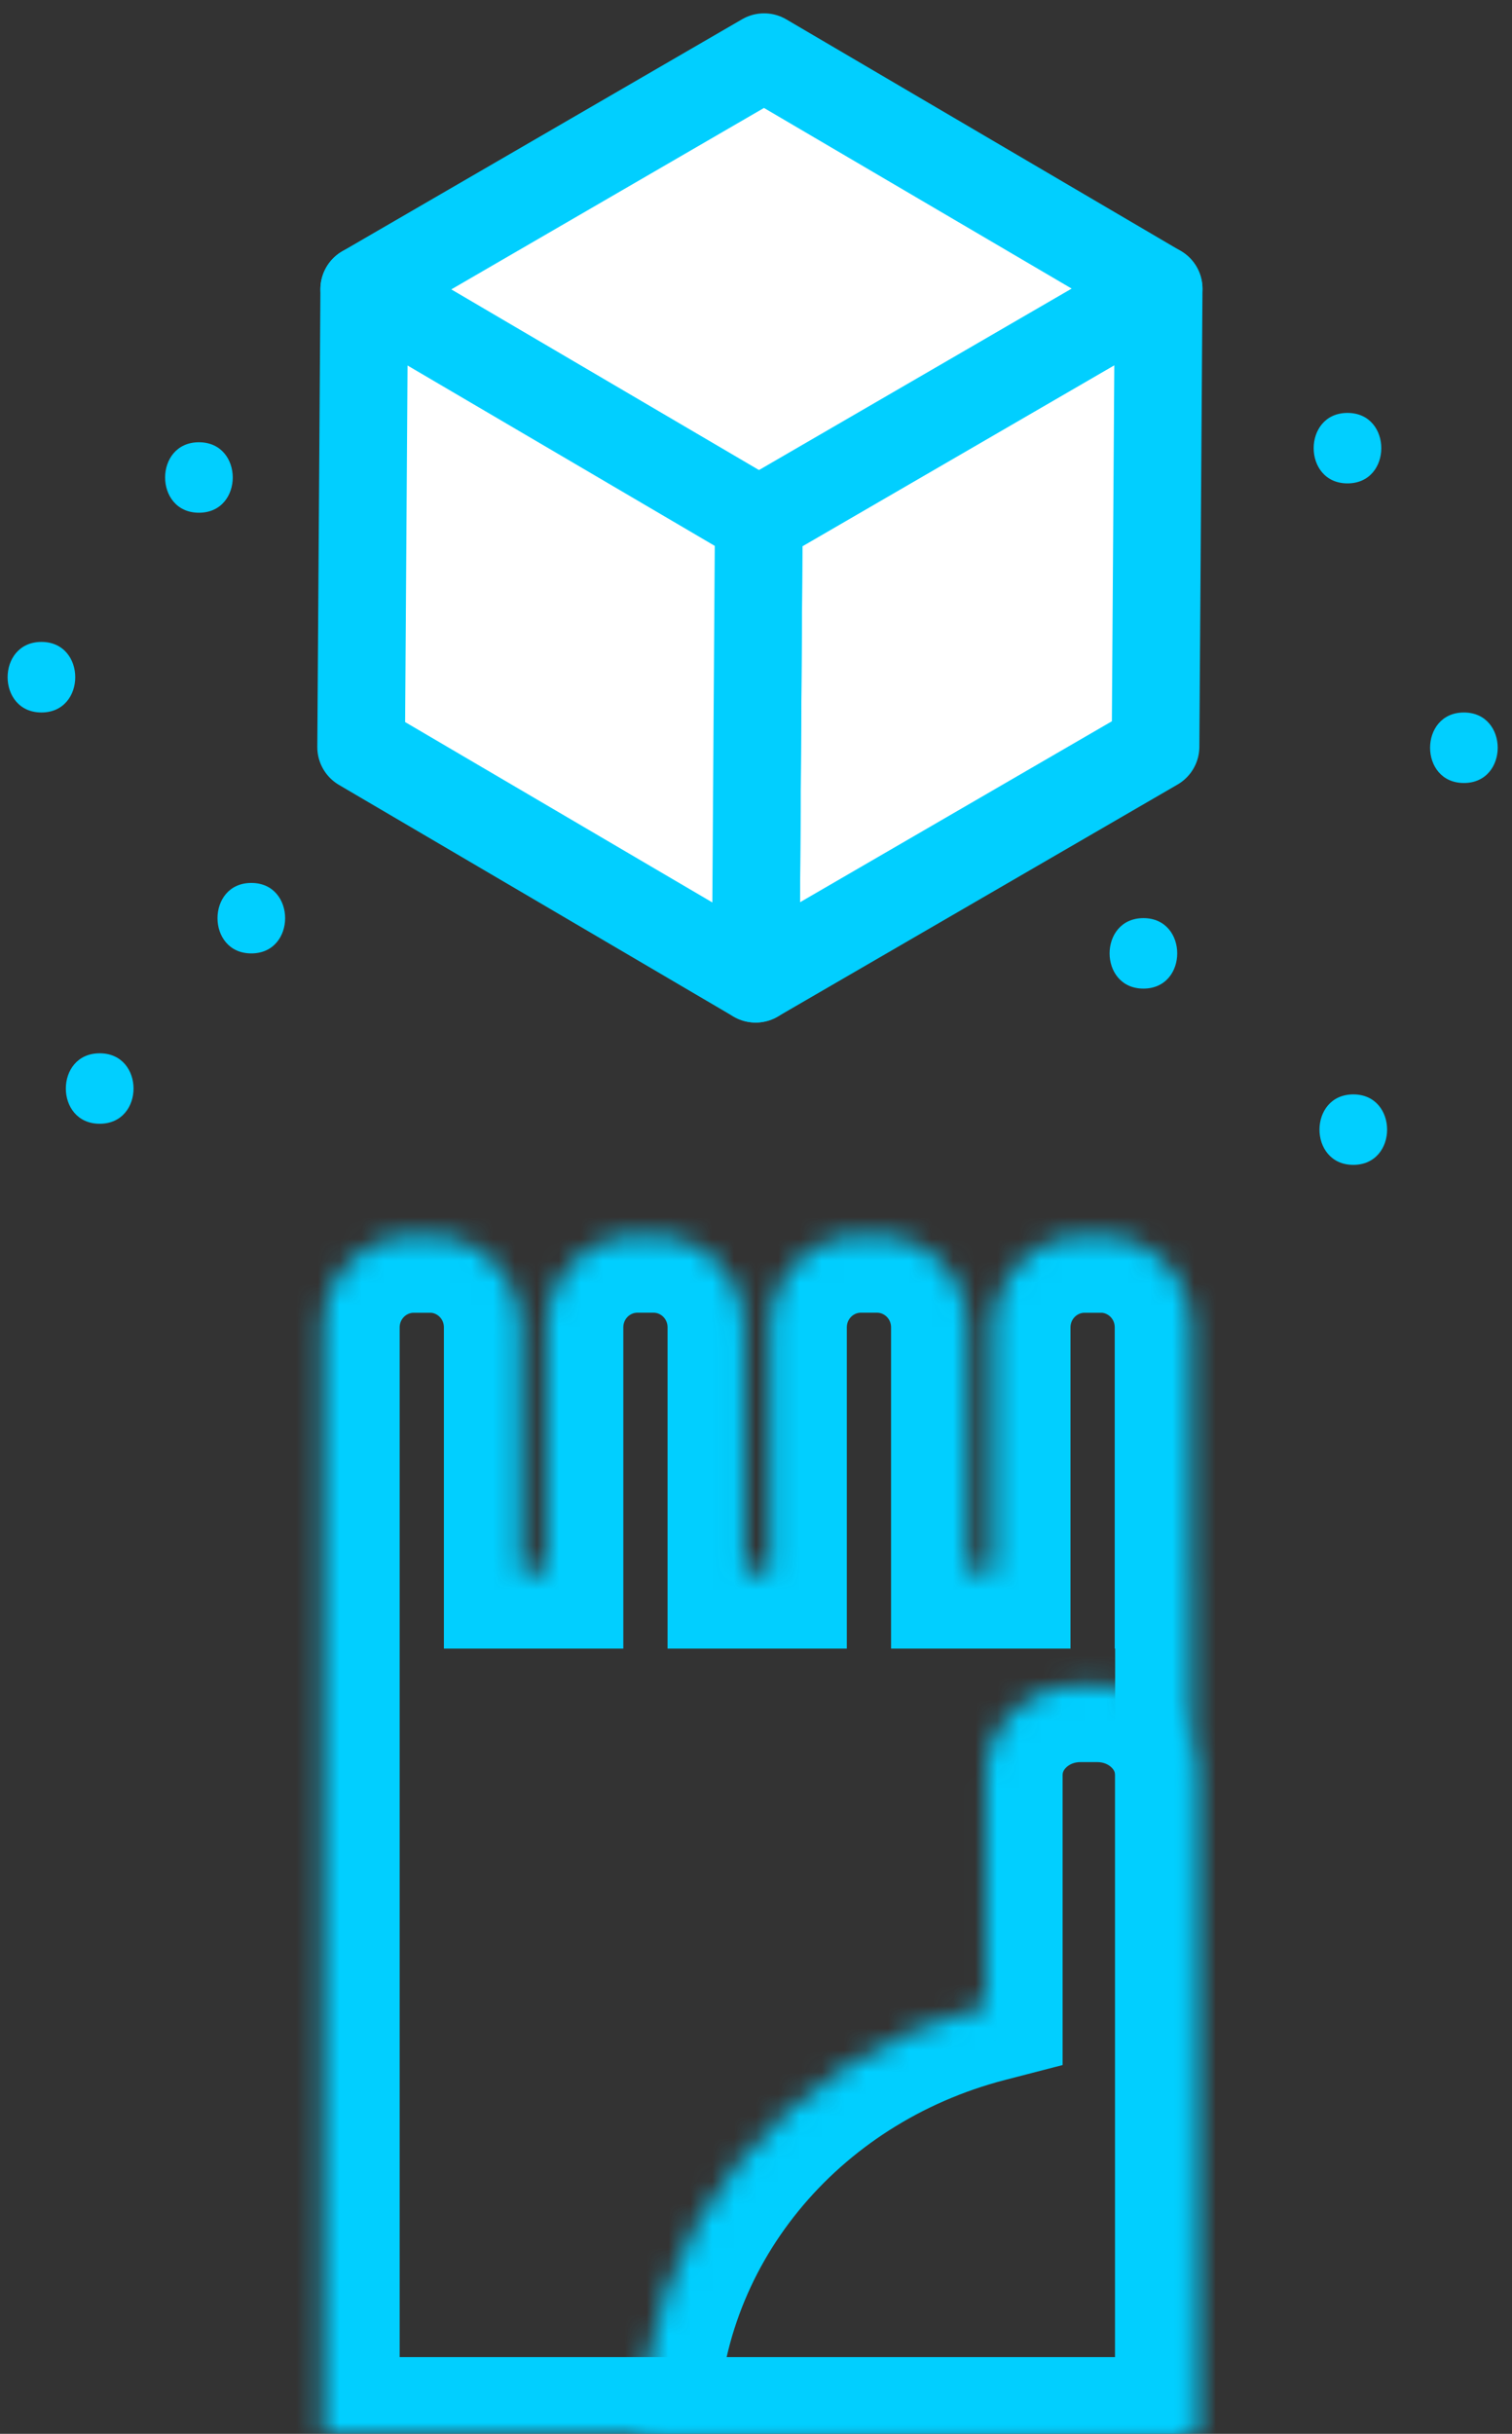
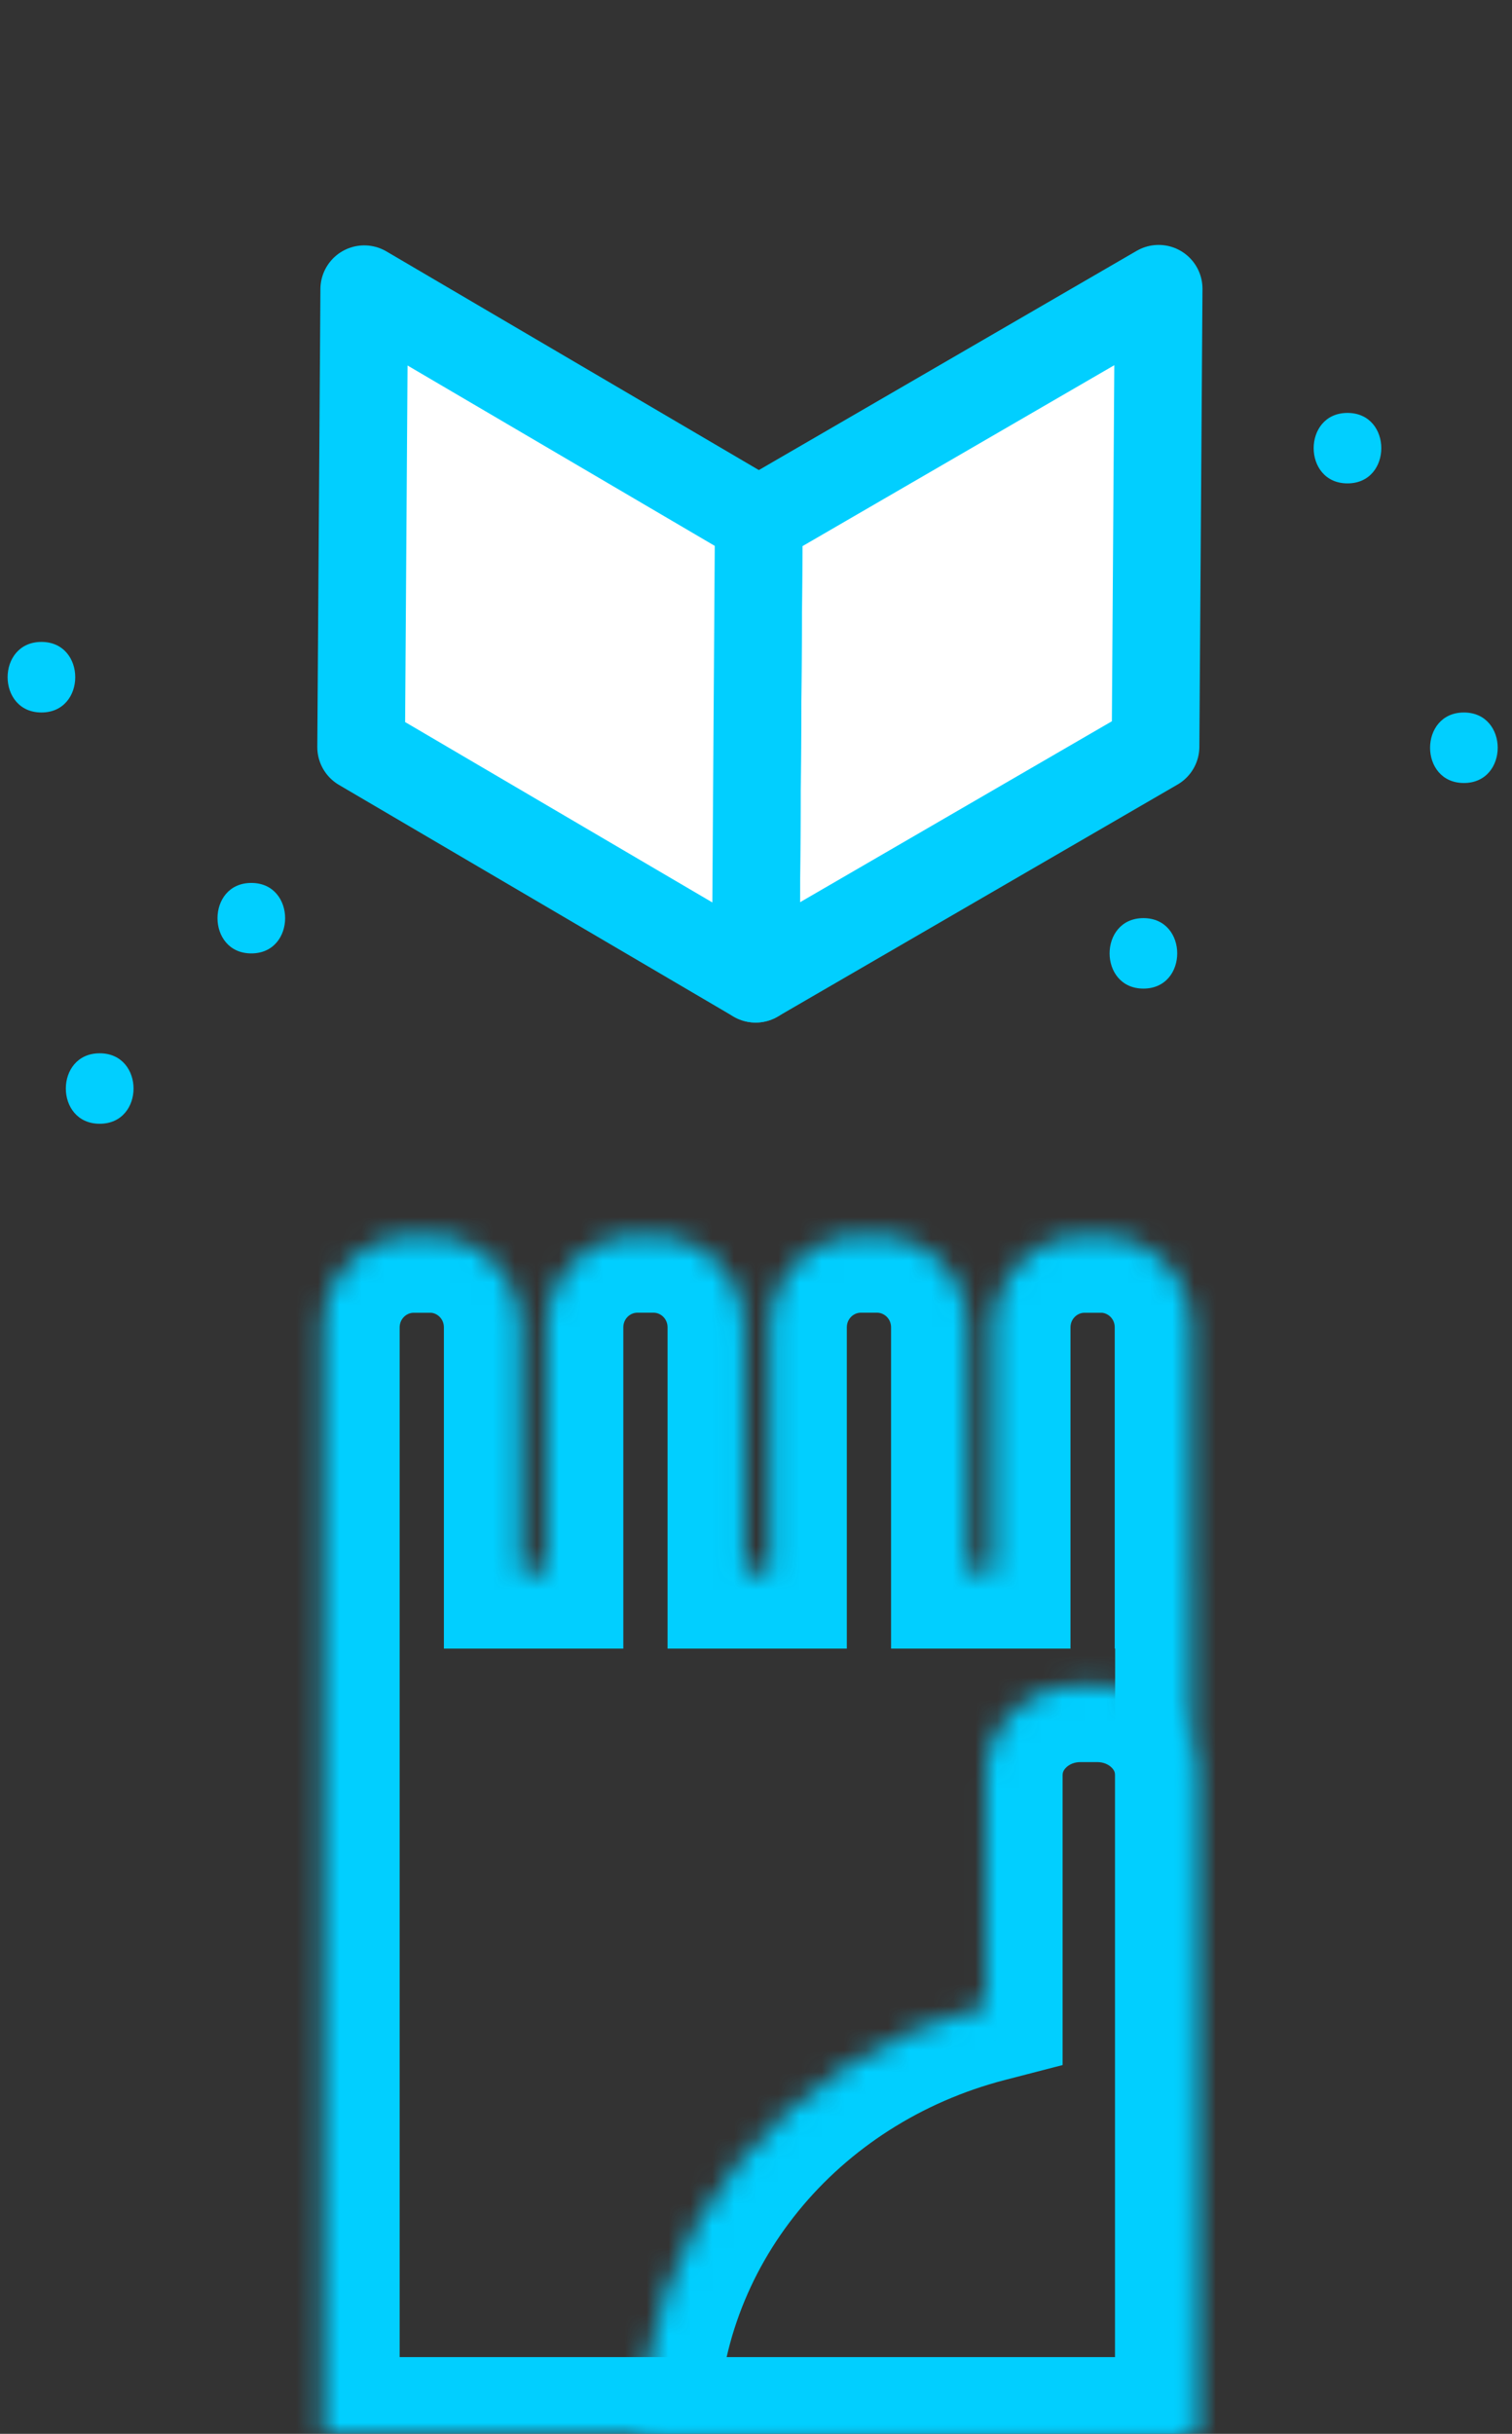
<svg xmlns="http://www.w3.org/2000/svg" width="69" height="111" viewBox="0 0 69 111" fill="none">
  <rect x="0" y="0" width="69" height="111" fill="#333333" stroke="none" />
  <path d="M34.626 23.753L52.875 13.17L52.733 34.051L34.484 44.635L34.626 23.753Z" fill="white" stroke="#01CFFF" stroke-width="4" stroke-linecap="round" stroke-linejoin="round" />
-   <path d="M16.621 13.191L34.87 2.608L52.874 13.172L34.625 23.756L16.621 13.191Z" fill="white" stroke="#01CFFF" stroke-width="4" stroke-linecap="round" stroke-linejoin="round" />
  <path d="M34.626 23.755L34.484 44.636L16.48 34.072L16.622 13.191L34.626 23.755Z" fill="white" stroke="#01CFFF" stroke-width="4" stroke-linecap="round" stroke-linejoin="round" />
  <mask id="path-4-inside-1_390_3648" fill="white">
    <path fill-rule="evenodd" clip-rule="evenodd" d="M18.876 56.368H19.619C21.903 56.368 23.757 58.235 23.757 60.535V71.687H24.945V60.535C24.945 58.235 26.8 56.368 29.083 56.368H29.826C32.11 56.368 33.964 58.235 33.964 60.535V71.687H35.145V60.535C35.145 58.235 36.999 56.368 39.282 56.368H40.026C42.309 56.368 44.164 58.235 44.164 60.535V71.687H45.352V60.538C45.352 58.239 47.206 56.371 49.489 56.371V56.368H50.233C52.516 56.368 54.371 58.235 54.371 60.535V71.687H54.389V111H14.738V93.597V71.687V60.538C14.738 58.239 16.593 56.371 18.876 56.371V56.368Z" />
  </mask>
  <path d="M18.876 56.368V52.868H15.376V56.368H18.876ZM23.757 71.687H20.257V75.187H23.757V71.687ZM24.945 71.687V75.187H28.445V71.687H24.945ZM33.964 71.687H30.464V75.187H33.964V71.687ZM35.145 71.687V75.187H38.645V71.687H35.145ZM44.164 71.687H40.664V75.187H44.164V71.687ZM45.352 71.687V75.187H48.852V71.687H45.352ZM49.489 56.371V59.871H52.989V56.371H49.489ZM49.489 56.368V52.868H45.989V56.368H49.489ZM54.371 71.687H50.871V75.187H54.371V71.687ZM54.389 71.687H57.889V68.187H54.389V71.687ZM54.389 111V114.5H57.889V111H54.389ZM14.738 111H11.238V114.5H14.738V111ZM18.876 56.371V59.871H22.376V56.371H18.876ZM19.619 52.868H18.876V59.868H19.619V52.868ZM27.257 60.535C27.257 56.325 23.859 52.868 19.619 52.868V59.868C19.947 59.868 20.257 60.145 20.257 60.535H27.257ZM27.257 71.687V60.535H20.257V71.687H27.257ZM24.945 68.187H23.757V75.187H24.945V68.187ZM21.445 60.535V71.687H28.445V60.535H21.445ZM29.083 52.868C24.844 52.868 21.445 56.325 21.445 60.535H28.445C28.445 60.145 28.756 59.868 29.083 59.868V52.868ZM29.826 52.868H29.083V59.868H29.826V52.868ZM37.464 60.535C37.464 56.325 34.066 52.868 29.826 52.868V59.868C30.154 59.868 30.464 60.145 30.464 60.535H37.464ZM37.464 71.687V60.535H30.464V71.687H37.464ZM35.145 68.187H33.964V75.187H35.145V68.187ZM38.645 71.687V60.535H31.645V71.687H38.645ZM38.645 60.535C38.645 60.145 38.955 59.868 39.282 59.868V52.868C35.043 52.868 31.645 56.325 31.645 60.535H38.645ZM39.282 59.868H40.026V52.868H39.282V59.868ZM40.026 59.868C40.353 59.868 40.664 60.145 40.664 60.535H47.664C47.664 56.325 44.265 52.868 40.026 52.868V59.868ZM40.664 60.535V71.687H47.664V60.535H40.664ZM45.352 68.187H44.164V75.187H45.352V68.187ZM41.852 60.538V71.687H48.852V60.538H41.852ZM49.489 52.871C45.25 52.871 41.852 56.329 41.852 60.538H48.852C48.852 60.149 49.162 59.871 49.489 59.871V52.871ZM45.989 56.368V56.371H52.989V56.368H45.989ZM50.233 52.868H49.489V59.868H50.233V52.868ZM57.871 60.535C57.871 56.325 54.472 52.868 50.233 52.868V59.868C50.56 59.868 50.871 60.145 50.871 60.535H57.871ZM57.871 71.687V60.535H50.871V71.687H57.871ZM54.389 68.187H54.371V75.187H54.389V68.187ZM57.889 111V71.687H50.889V111H57.889ZM14.738 114.5H54.389V107.5H14.738V114.5ZM11.238 93.597V111H18.238V93.597H11.238ZM11.238 71.687V93.597H18.238V71.687H11.238ZM11.238 60.538V71.687H18.238V60.538H11.238ZM18.876 52.871C14.637 52.871 11.238 56.329 11.238 60.538H18.238C18.238 60.149 18.549 59.871 18.876 59.871V52.871ZM15.376 56.368V56.371H22.376V56.368H15.376Z" fill="#01CFFF" mask="url(#path-4-inside-1_390_3648)" />
  <mask id="path-6-inside-2_390_3648" fill="white">
    <path fill-rule="evenodd" clip-rule="evenodd" d="M54.387 80.948V111.004H54.369V111.004H29.266C29.266 101.672 35.927 93.815 44.992 91.47V80.948C44.992 78.694 46.923 76.864 49.303 76.864H50.077C52.456 76.864 54.387 78.694 54.387 80.948Z" />
  </mask>
  <path d="M54.387 111.004V114.504H57.887V111.004H54.387ZM54.369 111.004V107.504H50.869V111.004H54.369ZM54.369 111.004V114.504H57.869V111.004H54.369ZM29.266 111.004H25.766V114.504H29.266V111.004ZM44.992 91.47L45.869 94.859L48.492 94.18V91.47H44.992ZM57.887 111.004V80.948H50.887V111.004H57.887ZM54.369 114.504H54.387V107.504H54.369V114.504ZM57.869 111.004V111.004H50.869V111.004H57.869ZM29.266 114.504H54.369V107.504H29.266V114.504ZM44.115 88.082C33.66 90.787 25.766 99.923 25.766 111.004H32.766C32.766 103.42 38.195 96.844 45.869 94.859L44.115 88.082ZM41.492 80.948V91.47H48.492V80.948H41.492ZM49.303 73.364C45.171 73.364 41.492 76.585 41.492 80.948H48.492C48.492 80.852 48.528 80.729 48.662 80.602C48.8 80.471 49.019 80.364 49.303 80.364V73.364ZM50.077 73.364H49.303V80.364H50.077V73.364ZM57.887 80.948C57.887 76.585 54.208 73.364 50.077 73.364V80.364C50.36 80.364 50.579 80.471 50.717 80.602C50.851 80.729 50.887 80.852 50.887 80.948H57.887Z" fill="#01CFFF" mask="url(#path-6-inside-2_390_3648)" />
  <path d="M4.55 48.037C2.489 48.037 2.489 51.251 4.55 51.251C6.611 51.251 6.607 48.037 4.55 48.037Z" fill="#01CFFF" />
  <path d="M1.891 29.276C-0.167 29.276 -0.167 32.494 1.891 32.494C3.948 32.494 3.948 29.276 1.891 29.276Z" fill="#01CFFF" />
  <path d="M11.469 40.268C9.411 40.268 9.411 43.482 11.469 43.482C13.526 43.482 13.526 40.268 11.469 40.268Z" fill="#01CFFF" />
  <path d="M52.18 41.873C50.122 41.873 50.122 45.087 52.18 45.087C54.237 45.087 54.237 41.873 52.18 41.873Z" fill="#01CFFF" />
-   <path d="M61.758 49.912C59.7 49.912 59.7 53.126 61.758 53.126C63.815 53.126 63.815 49.912 61.758 49.912Z" fill="#01CFFF" />
  <path d="M61.492 18.832C59.435 18.832 59.435 22.046 61.492 22.046C63.55 22.046 63.55 18.832 61.492 18.832Z" fill="#01CFFF" />
  <path d="M66.805 32.495C64.747 32.495 64.747 35.71 66.805 35.71C68.862 35.71 68.862 32.495 66.805 32.495Z" fill="#01CFFF" />
-   <path d="M9.078 20.17C7.021 20.17 7.021 23.384 9.078 23.384C11.136 23.384 11.136 20.17 9.078 20.17Z" fill="#01CFFF" />
</svg>